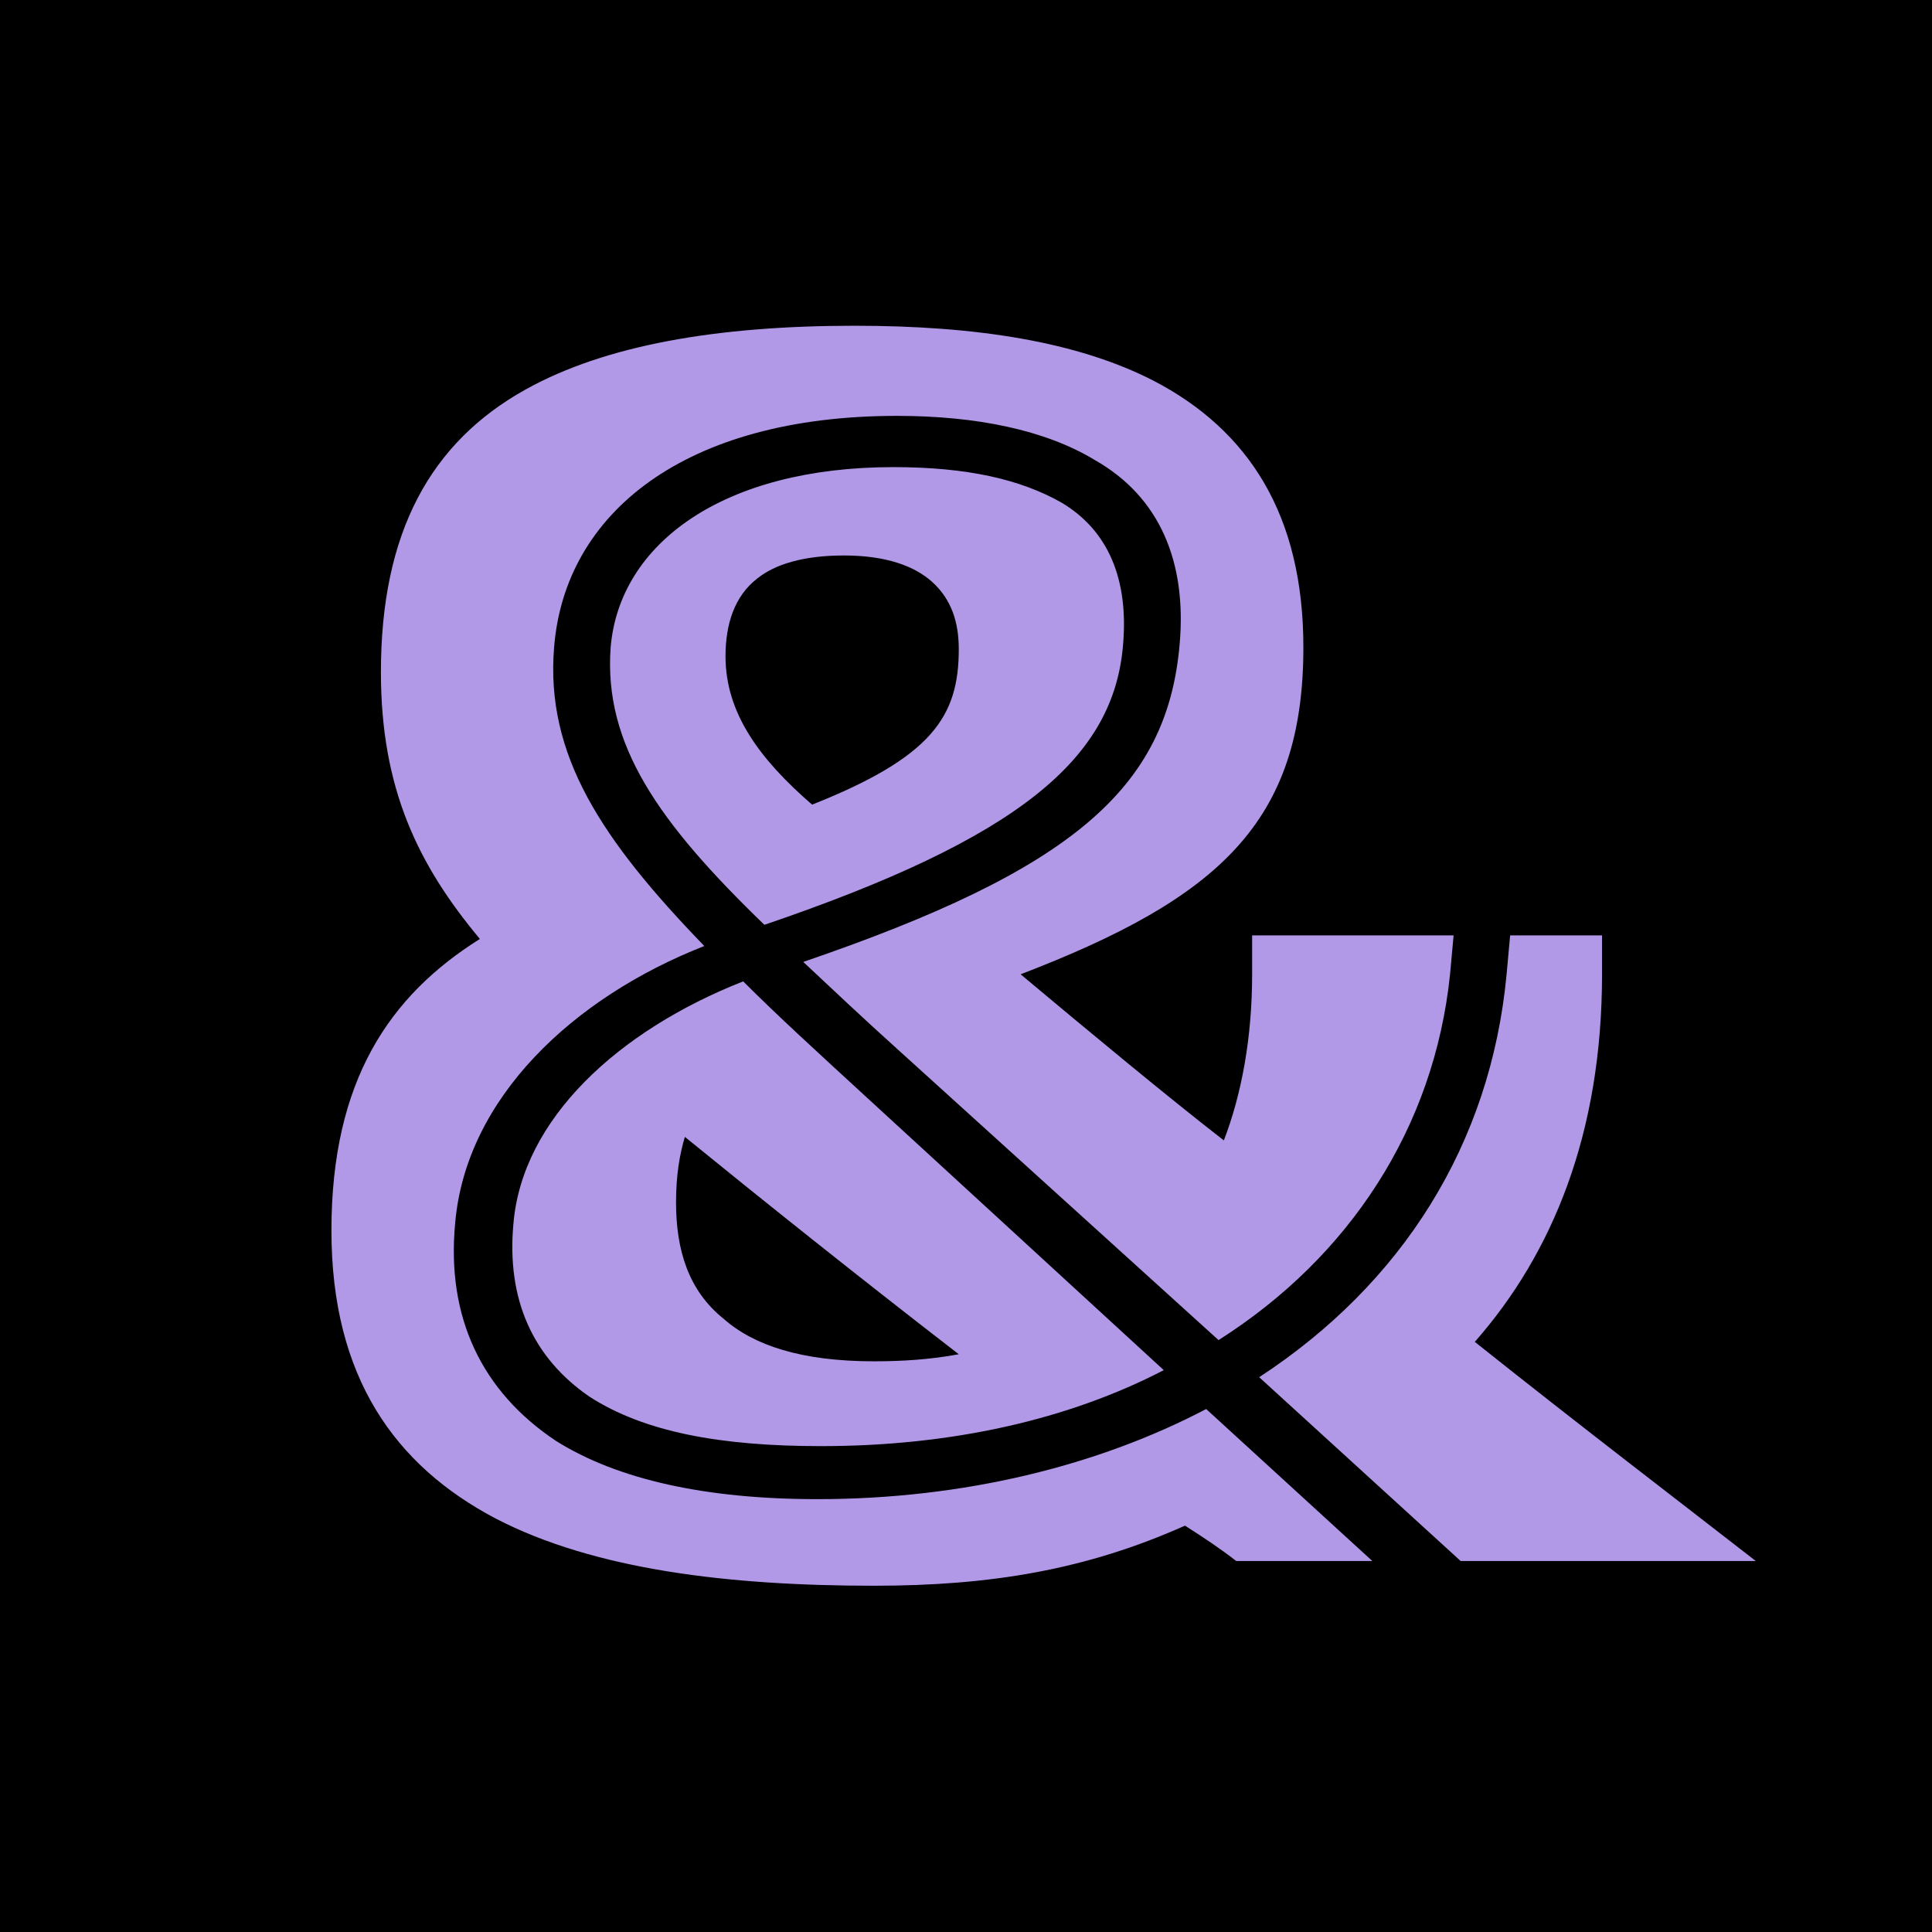
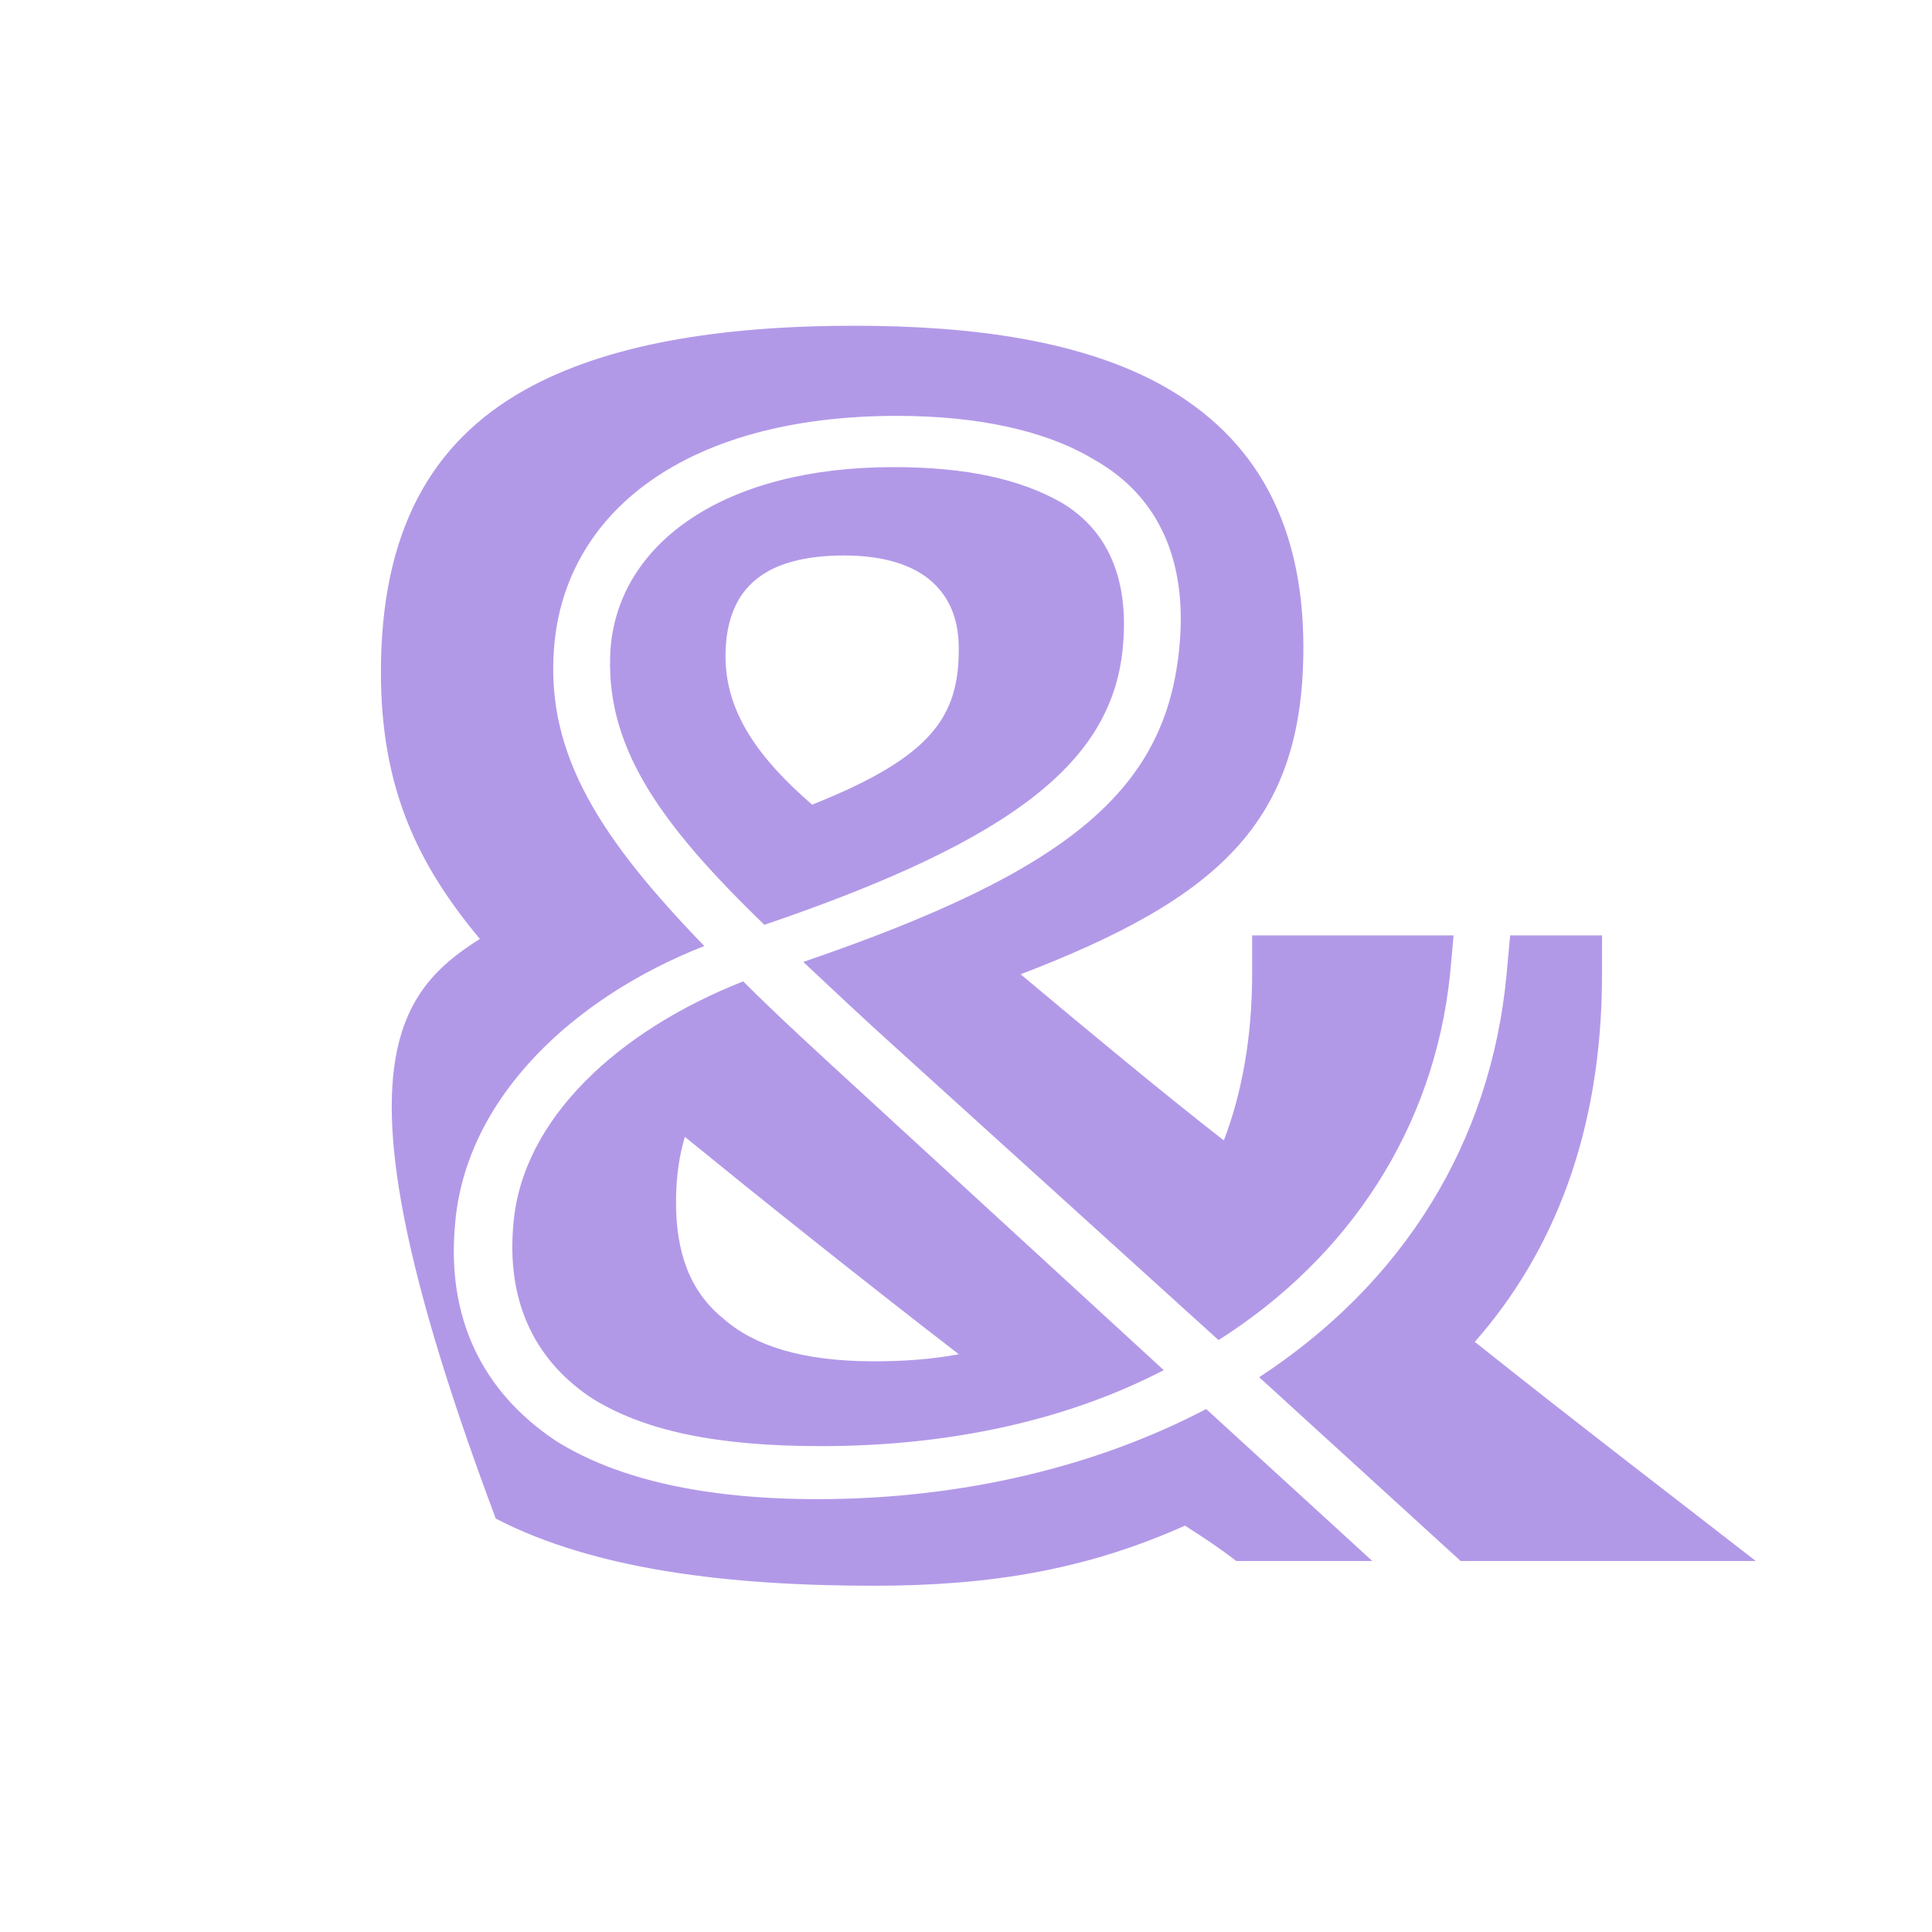
<svg xmlns="http://www.w3.org/2000/svg" width="1380" height="1380" viewBox="0 0 1380 1380" fill="none">
-   <rect width="1380" height="1380" fill="black" />
-   <path d="M624.252 1132.67C520.746 1132.67 424.814 1121.31 354.127 1084.71C282.178 1046.84 236.736 983.724 236.736 878.956C236.736 771.664 278.391 711.075 342.766 670.682C298.587 617.667 272.079 563.39 272.079 480.08C272.079 380.361 307.423 315.986 375.585 278.118C432.387 246.561 511.91 232.676 610.367 232.676C697.463 232.676 769.412 244.036 823.69 271.806C891.852 307.15 930.982 367.738 930.982 462.408C930.982 587.373 870.394 641.65 729.02 695.928C775.724 735.058 835.05 784.286 874.18 814.581C886.803 781.762 894.377 741.369 894.377 695.928V668.158H1038.28L1035.75 695.928C1024.39 805.745 963.801 897.89 870.394 957.217L641.923 750.205C616.678 727.484 593.957 706.026 573.761 687.092C765.626 621.454 833.788 563.39 842.624 459.884C847.673 401.82 828.739 355.116 782.035 328.608C746.691 307.15 697.463 297.052 640.661 297.052C489.189 297.052 403.355 366.476 395.782 462.408C389.47 539.407 429.863 599.995 503.074 675.731C409.666 712.337 332.668 784.286 325.095 873.907C318.783 940.807 344.029 993.822 397.044 1029.17C441.223 1056.94 504.336 1070.82 583.859 1070.82C688.627 1070.82 784.559 1046.84 861.558 1006.45L980.211 1115H883.016C871.656 1106.16 860.295 1098.59 846.411 1089.75C775.724 1121.31 707.561 1132.67 624.252 1132.67ZM545.991 660.584C470.255 587.373 431.125 531.833 436.174 462.408C442.485 387.935 516.959 333.657 638.137 333.657C691.152 333.657 729.02 342.493 758.052 358.903C792.133 379.099 806.018 414.442 802.231 459.884C795.92 541.931 727.758 598.733 545.991 660.584ZM580.072 574.75C665.906 540.669 684.84 511.637 684.84 463.671C684.84 444.737 679.791 428.327 665.906 415.705C653.284 404.344 633.088 396.771 602.793 396.771C573.761 396.771 553.565 403.082 540.942 413.18C524.533 425.803 518.221 445.999 518.221 468.72C518.221 509.112 542.204 541.931 580.072 574.75ZM1254.12 1115H1043.32L899.426 983.724C1001.67 916.824 1064.78 817.105 1076.14 695.928L1078.67 668.158H1144.31V695.928C1144.31 809.532 1108.96 895.366 1053.42 958.479C1127.9 1017.81 1197.32 1070.82 1254.12 1115ZM586.384 1032.95C514.435 1032.95 460.157 1022.85 421.027 997.609C380.634 969.839 361.7 928.185 366.749 873.907C373.061 799.433 441.223 736.32 530.844 700.977C556.089 726.222 583.859 751.467 615.416 780.499L831.263 978.675C763.101 1014.02 679.791 1032.95 586.384 1032.95ZM624.252 972.364C644.448 972.364 664.644 971.102 684.84 967.315C612.891 911.775 543.467 856.235 489.189 812.056C485.402 824.679 482.878 839.826 482.878 858.76C482.878 892.841 491.714 921.873 516.959 942.07C538.418 961.004 572.499 972.364 624.252 972.364Z" fill="#B299E8" />
+   <path d="M624.252 1132.67C520.746 1132.67 424.814 1121.31 354.127 1084.71C236.736 771.664 278.391 711.075 342.766 670.682C298.587 617.667 272.079 563.39 272.079 480.08C272.079 380.361 307.423 315.986 375.585 278.118C432.387 246.561 511.91 232.676 610.367 232.676C697.463 232.676 769.412 244.036 823.69 271.806C891.852 307.15 930.982 367.738 930.982 462.408C930.982 587.373 870.394 641.65 729.02 695.928C775.724 735.058 835.05 784.286 874.18 814.581C886.803 781.762 894.377 741.369 894.377 695.928V668.158H1038.28L1035.75 695.928C1024.39 805.745 963.801 897.89 870.394 957.217L641.923 750.205C616.678 727.484 593.957 706.026 573.761 687.092C765.626 621.454 833.788 563.39 842.624 459.884C847.673 401.82 828.739 355.116 782.035 328.608C746.691 307.15 697.463 297.052 640.661 297.052C489.189 297.052 403.355 366.476 395.782 462.408C389.47 539.407 429.863 599.995 503.074 675.731C409.666 712.337 332.668 784.286 325.095 873.907C318.783 940.807 344.029 993.822 397.044 1029.17C441.223 1056.94 504.336 1070.82 583.859 1070.82C688.627 1070.82 784.559 1046.84 861.558 1006.45L980.211 1115H883.016C871.656 1106.16 860.295 1098.59 846.411 1089.75C775.724 1121.31 707.561 1132.67 624.252 1132.67ZM545.991 660.584C470.255 587.373 431.125 531.833 436.174 462.408C442.485 387.935 516.959 333.657 638.137 333.657C691.152 333.657 729.02 342.493 758.052 358.903C792.133 379.099 806.018 414.442 802.231 459.884C795.92 541.931 727.758 598.733 545.991 660.584ZM580.072 574.75C665.906 540.669 684.84 511.637 684.84 463.671C684.84 444.737 679.791 428.327 665.906 415.705C653.284 404.344 633.088 396.771 602.793 396.771C573.761 396.771 553.565 403.082 540.942 413.18C524.533 425.803 518.221 445.999 518.221 468.72C518.221 509.112 542.204 541.931 580.072 574.75ZM1254.12 1115H1043.32L899.426 983.724C1001.67 916.824 1064.78 817.105 1076.14 695.928L1078.67 668.158H1144.31V695.928C1144.31 809.532 1108.96 895.366 1053.42 958.479C1127.9 1017.81 1197.32 1070.82 1254.12 1115ZM586.384 1032.95C514.435 1032.95 460.157 1022.85 421.027 997.609C380.634 969.839 361.7 928.185 366.749 873.907C373.061 799.433 441.223 736.32 530.844 700.977C556.089 726.222 583.859 751.467 615.416 780.499L831.263 978.675C763.101 1014.02 679.791 1032.95 586.384 1032.95ZM624.252 972.364C644.448 972.364 664.644 971.102 684.84 967.315C612.891 911.775 543.467 856.235 489.189 812.056C485.402 824.679 482.878 839.826 482.878 858.76C482.878 892.841 491.714 921.873 516.959 942.07C538.418 961.004 572.499 972.364 624.252 972.364Z" fill="#B299E8" />
</svg>